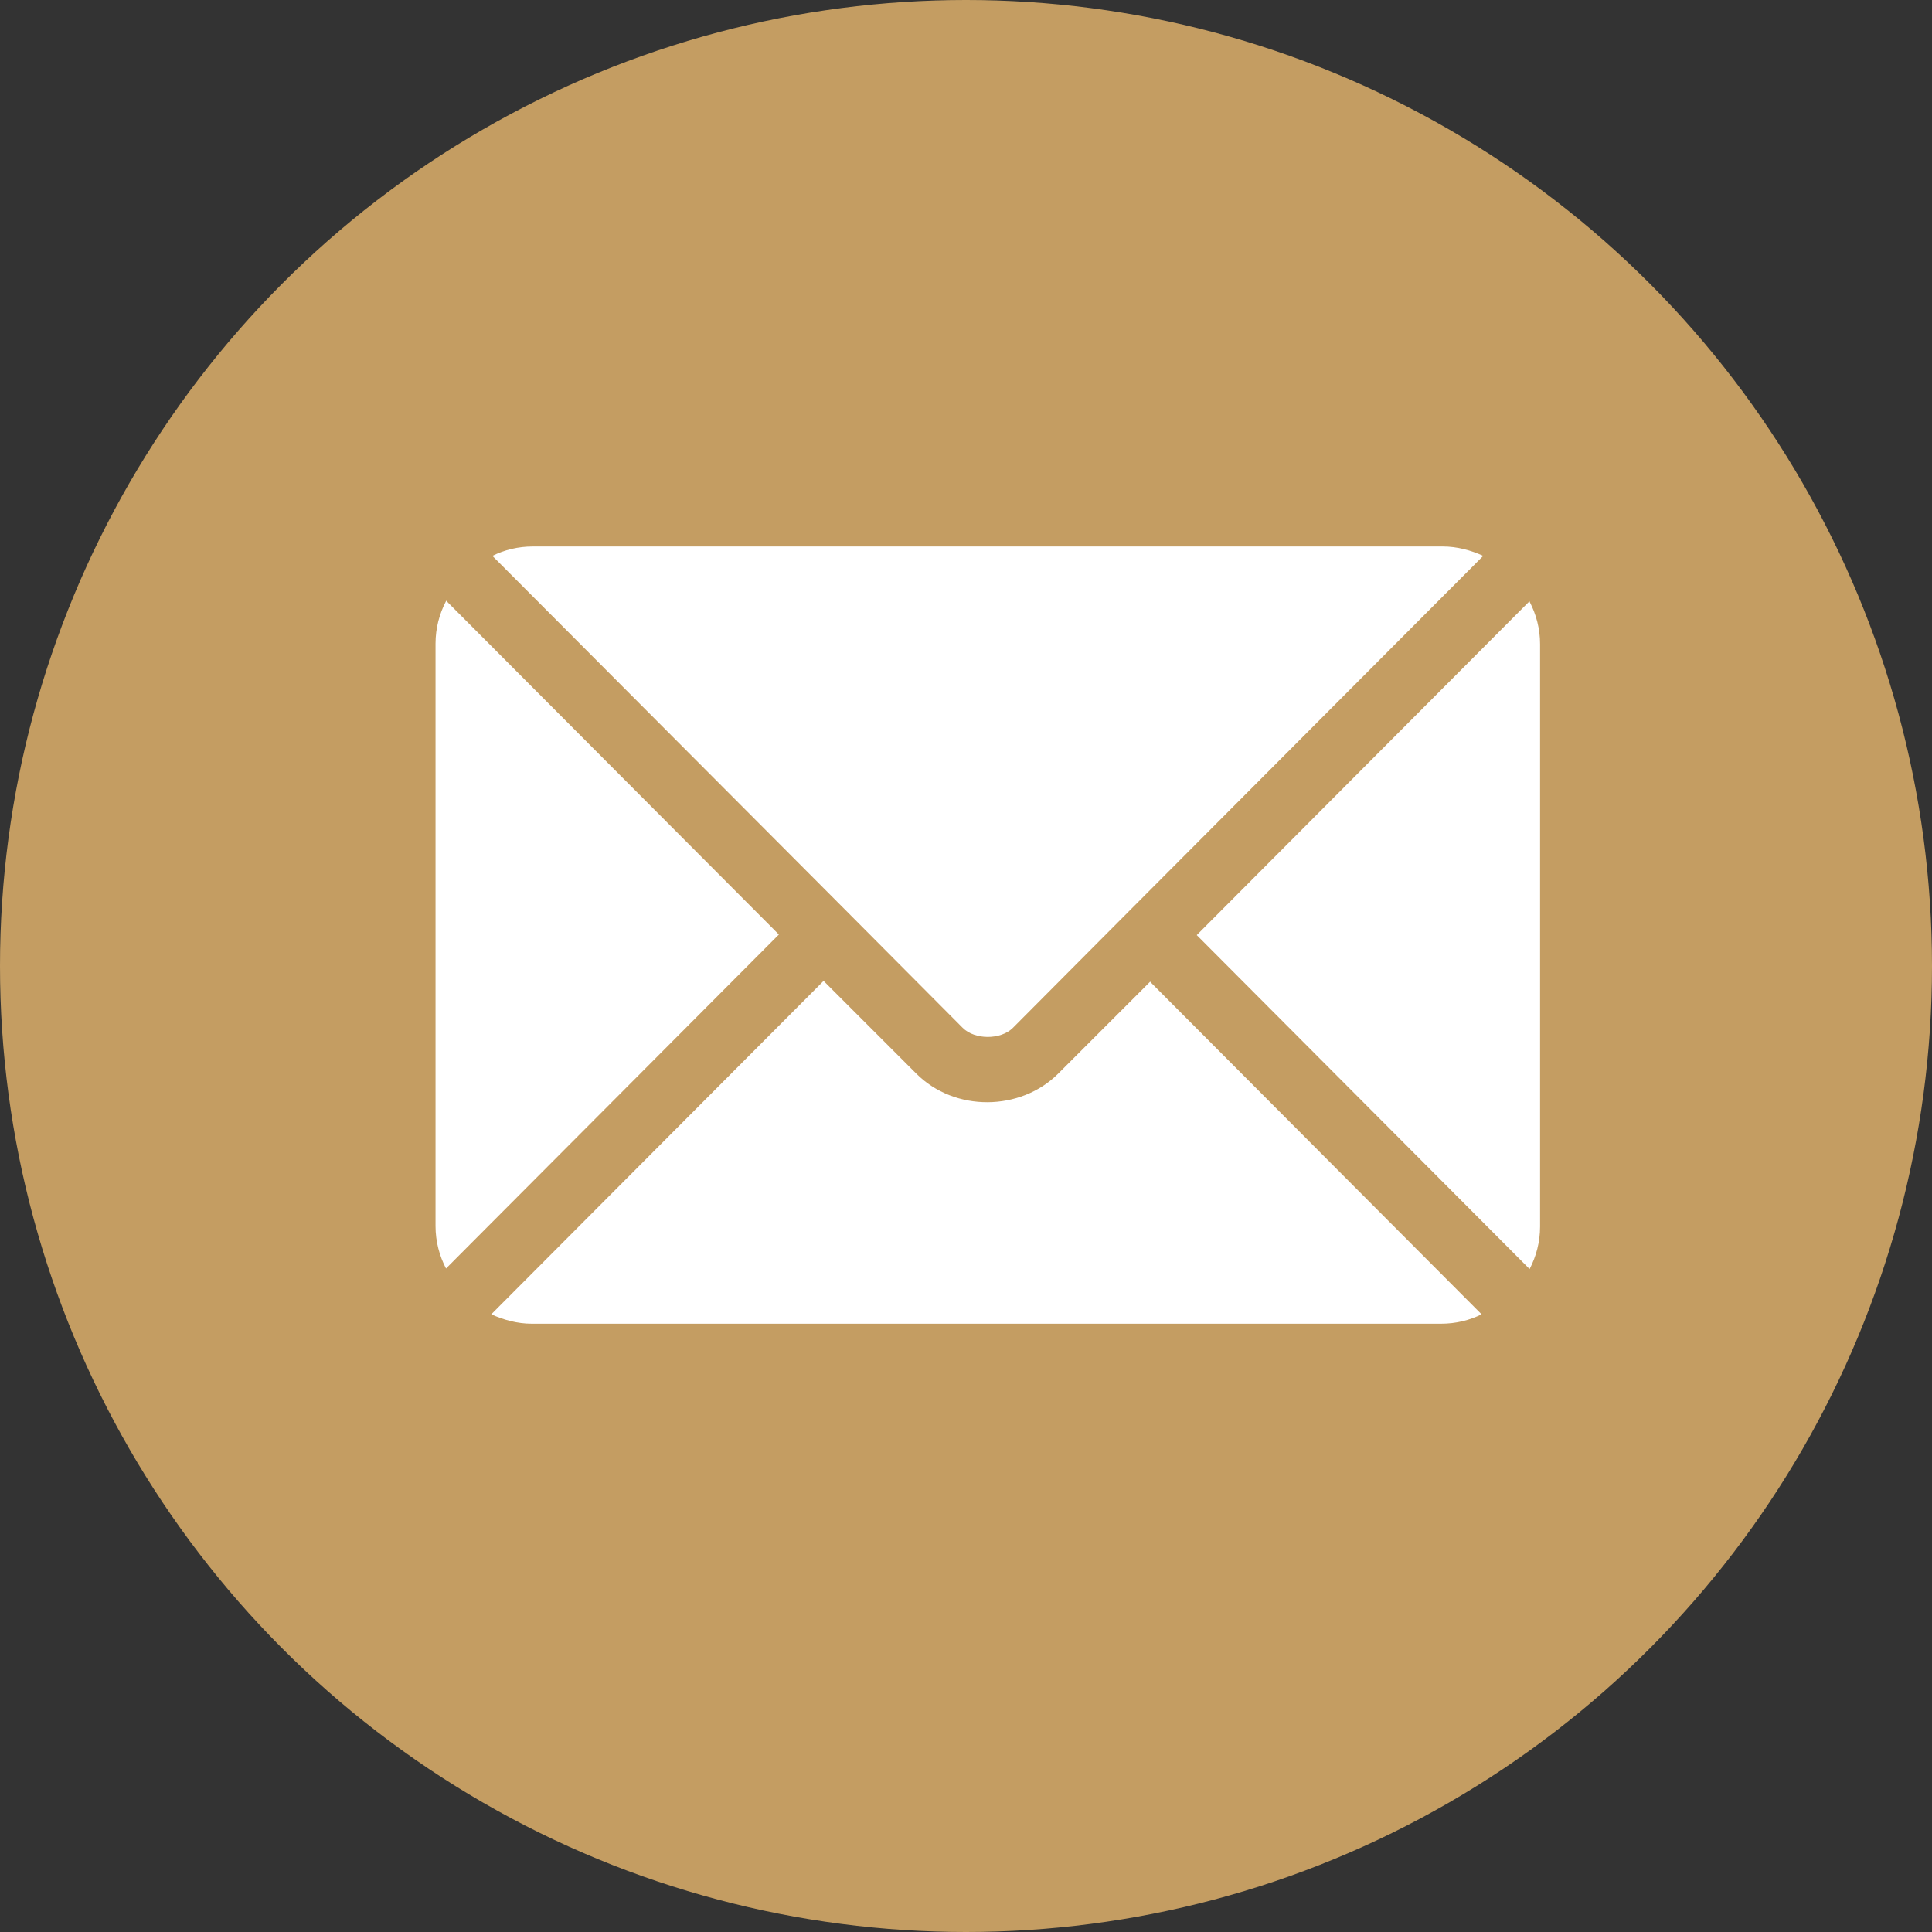
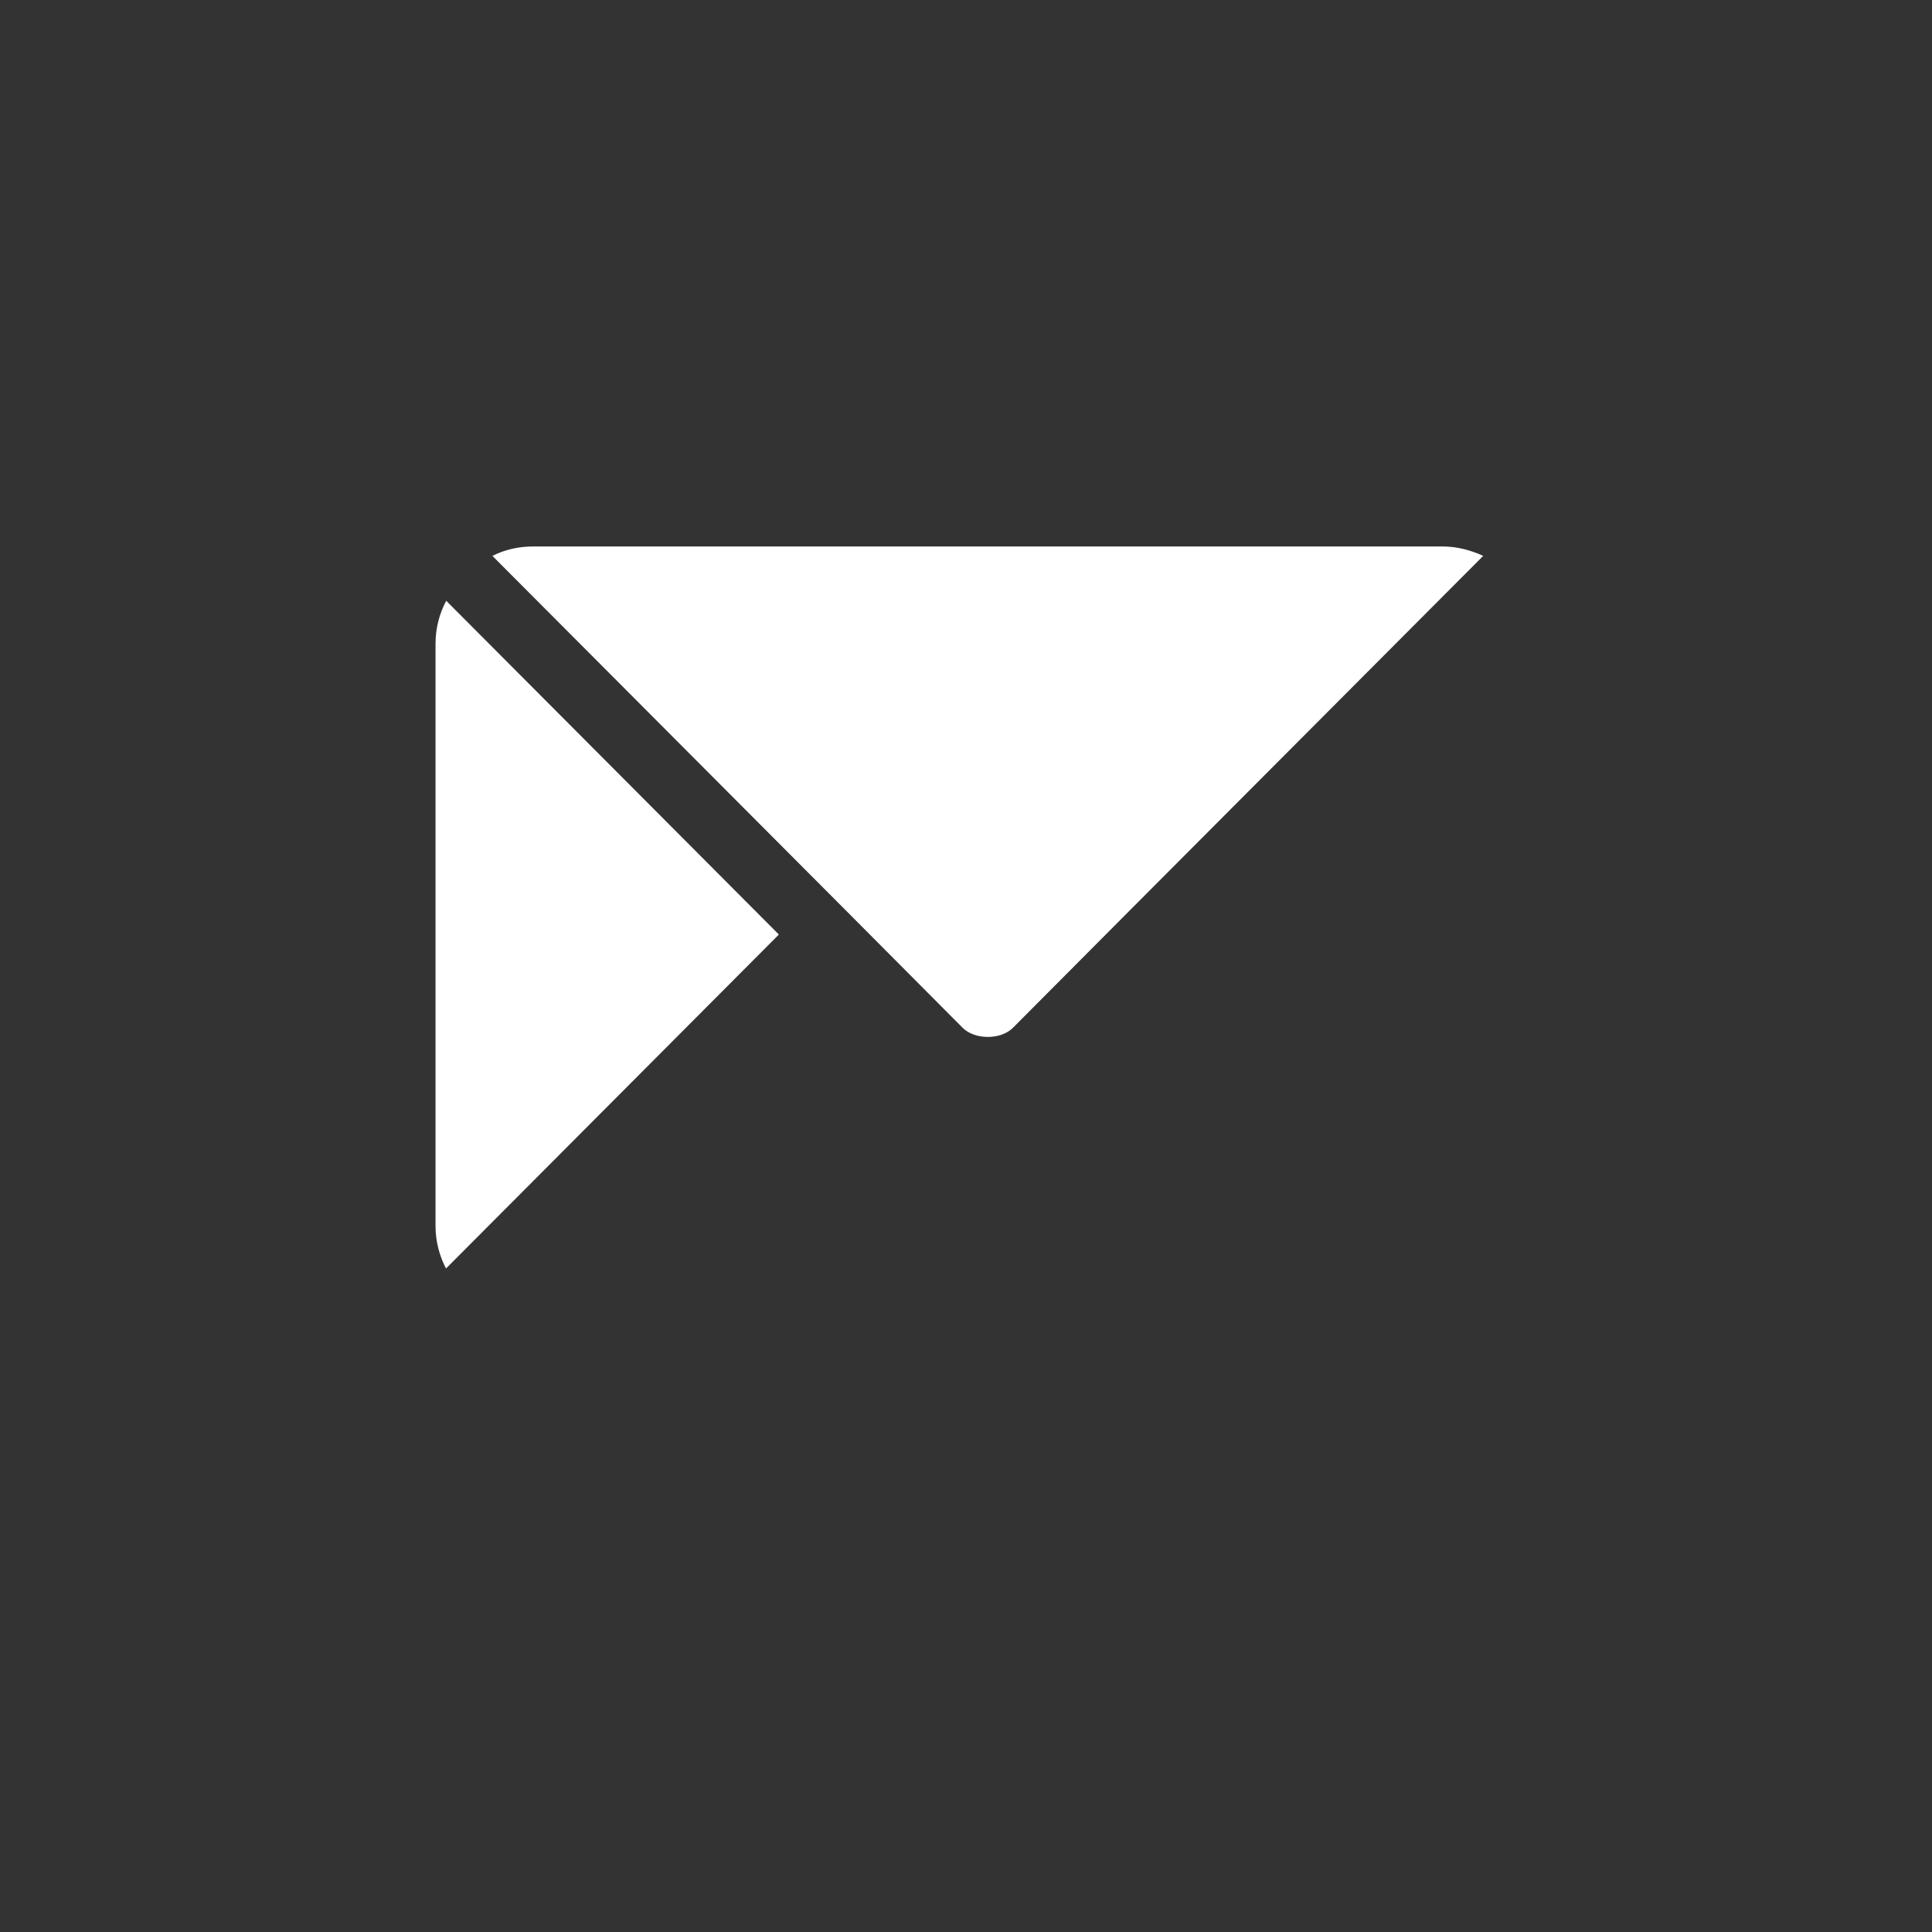
<svg xmlns="http://www.w3.org/2000/svg" id="_圖層_2" data-name="圖層_2" viewBox="0 0 35 35">
  <rect x="0" y="0" width="35" height="35" fill="#333333" stroke="none" />
  <defs>
    <style>
      .cls-1 {
        fill: #c49d62;
      }

      .cls-2 {
        fill: #fff;
      }
    </style>
  </defs>
  <g id="TOP">
    <g>
-       <circle class="cls-1" cx="17.5" cy="17.5" r="17.5" />
      <g>
-         <path class="cls-2" d="M20.85,17.77l-1.68,1.68c-.68.68-1.87.7-2.57,0l-1.68-1.68-6.02,6.04c.22.1.47.17.73.17h16.48c.26,0,.51-.06.73-.17l-6.02-6.04Z" />
        <path class="cls-2" d="M26.14,9.9H9.65c-.26,0-.51.06-.73.17l6.43,6.45s0,0,0,0,0,0,0,0l2.09,2.1c.22.22.69.22.91,0l2.09-2.1s0,0,0,0c0,0,0,0,0,0l6.43-6.45c-.22-.1-.47-.17-.73-.17Z" />
        <path class="cls-2" d="M8.08,10.89c-.12.23-.19.49-.19.77v10.55c0,.28.07.54.19.77l6.03-6.05-6.03-6.05Z" />
-         <path class="cls-2" d="M27.71,10.89l-6.03,6.05,6.03,6.05c.12-.23.19-.49.19-.77v-10.55c0-.28-.07-.54-.19-.77Z" />
      </g>
    </g>
  </g>
</svg>